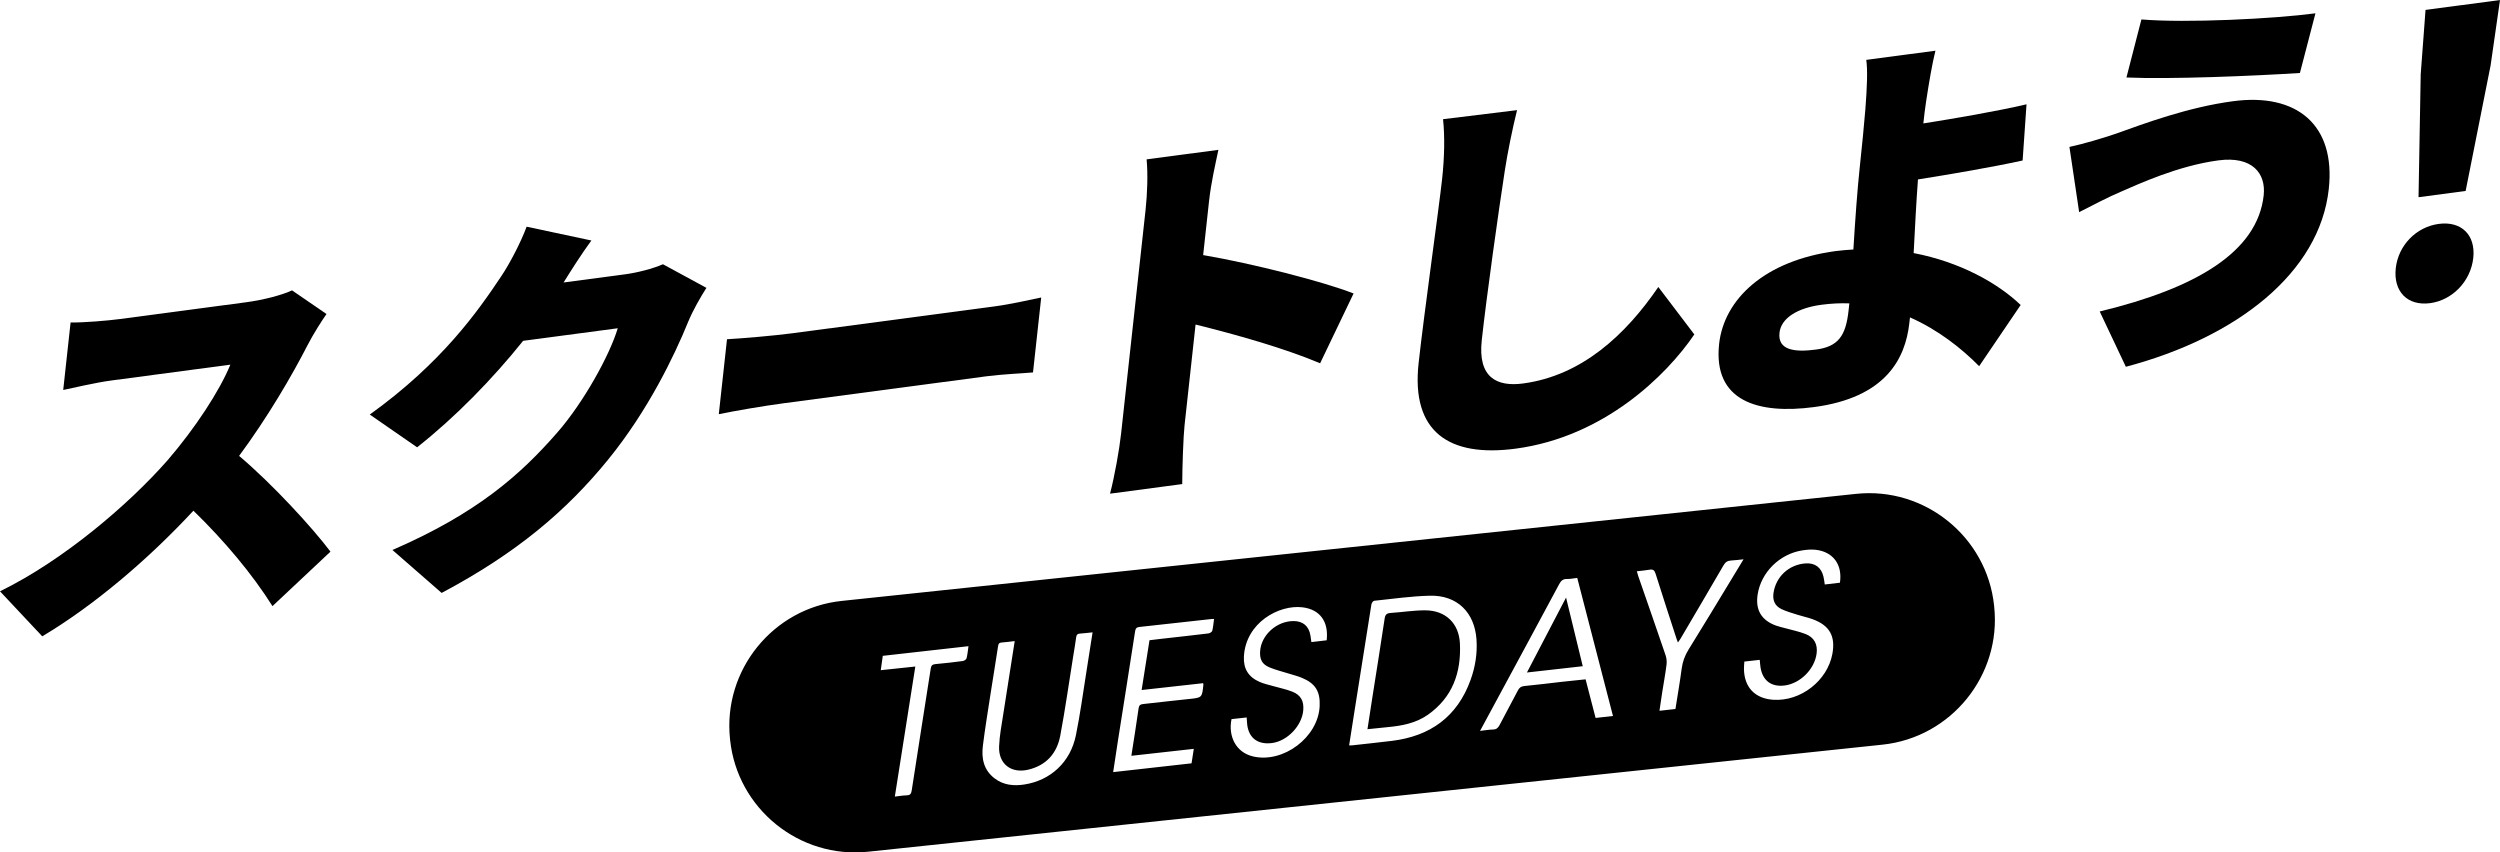
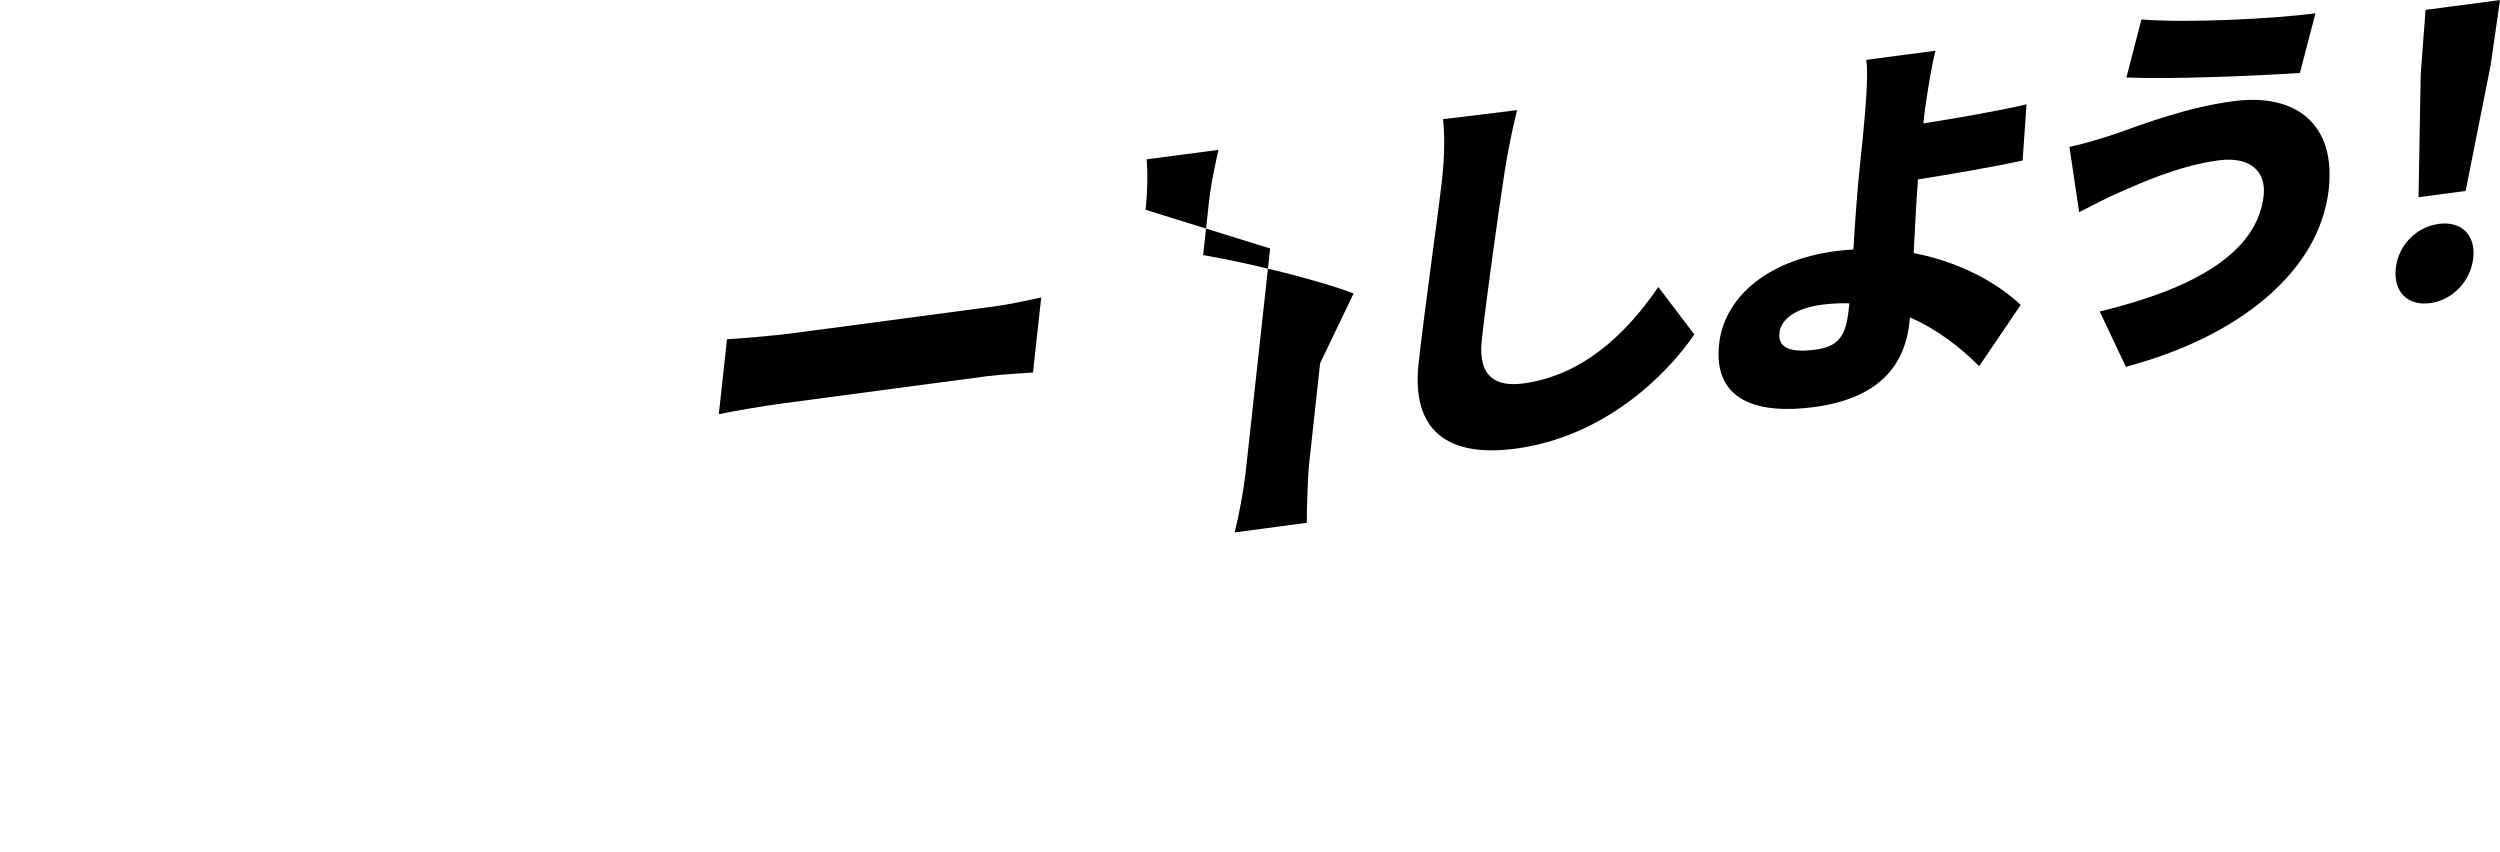
<svg xmlns="http://www.w3.org/2000/svg" id="Layer_2" viewBox="0 0 1199.89 409.12">
  <g id="Layer_1-2">
    <g>
      <g>
-         <path d="M147.73,165.44c-7.54,14.73-19.27,34.85-32.97,53.37,15.96,13.47,35.22,34.48,43.85,45.95l-27.84,26.15c-9.8-15.59-23.32-31.6-37.94-45.8-21.39,23.07-47.36,45.26-72.55,60.3L0,283.8c30.76-15.04,62.1-42.03,80.37-62.83,13.38-15.51,25.04-33.39,30.19-45.95l-56.71,7.54c-8.21,1.09-18.36,3.55-23.51,4.61l3.54-32.39c6.28,.09,17.89-.89,23.18-1.6l60.91-8.09c9.12-1.21,17.83-3.67,22.19-5.73l16.55,11.35c-1.91,2.67-6.46,9.77-8.98,14.74Z" />
-         <path d="M270.51,135.58l29.36-3.9c6.02-.8,13.42-2.71,18.32-4.85l20.86,11.33c-2.82,4.46-6.36,10.5-8.8,16.39-6.63,16.29-19.2,42.45-38.31,65.96-20.14,24.76-44.1,45.02-79.97,64.07l-23.62-20.61c40.75-17.66,61.46-36.19,78.92-56.14,12.93-14.71,25.51-37.72,29.22-50.28l-45.41,6.03c-14.78,18.48-32.78,36.83-50.88,51.11l-22.72-15.72c34.52-24.82,51.77-49.38,63.16-66.48,3.86-5.71,9.31-16.08,12.12-23.69l31.08,6.63c-4.85,6.58-10.07,14.89-13.35,20.15Z" />
        <path d="M380.34,159.95l96.83-12.87c8.21-1.09,17.24-3.22,22.57-4.3l-3.94,35.97c-4.72,.44-14.83,.86-22.31,1.85l-96.83,12.87c-10.39,1.38-24.13,3.76-31.67,5.32l3.94-35.97c7.23-.4,22.47-1.69,31.4-2.87Z" />
-         <path d="M549.83,100.68c.82-7.53,1.17-17.23,.49-24.19l34.46-4.58c-1.51,7.25-3.51,15.68-4.5,24.72l-2.82,25.8c23.81,4.07,57.73,12.74,72.2,18.43l-16.06,33.5c-17.35-7.34-41.24-14-59.78-18.59l-5.29,48.4c-.56,5.09-1.09,19.82-1.11,28.17l-34.65,4.6c2.16-8.27,4.45-21.01,5.3-28.73l11.76-107.53Z" />
+         <path d="M549.83,100.68c.82-7.53,1.17-17.23,.49-24.19l34.46-4.58c-1.51,7.25-3.51,15.68-4.5,24.72l-2.82,25.8c23.81,4.07,57.73,12.74,72.2,18.43l-16.06,33.5l-5.29,48.4c-.56,5.09-1.09,19.82-1.11,28.17l-34.65,4.6c2.16-8.27,4.45-21.01,5.3-28.73l11.76-107.53Z" />
        <path d="M722.25,81.85c-3.08,19.89-8.8,60.74-11.07,81.45-1.98,18.08,7.43,22.4,19.83,20.75,28.26-3.76,49.29-23.44,64.91-46.3l17.28,22.76c-13.28,19.58-43.3,49.18-85.79,54.83-31.91,4.24-50.16-7.99-46.55-40.95,2.6-23.73,9.76-74.41,11.3-88.54,1.11-10.17,1.33-20.41,.44-28.64l35.52-4.35c-2.24,9.02-4.6,20.65-5.87,28.99Z" />
        <path d="M924.48,48.48c-.57,3.6-.97,7.18-1.36,10.76,14.45-2.29,34.95-5.76,49.52-9.18l-1.87,26.97c-14.91,3.28-35.6,6.77-50.23,9.09-.77,10.31-1.46,23.21-2.07,35.35,22.35,4.27,40.47,14.48,51.36,24.91l-19.93,29.37c-8.41-8.53-19.66-17.43-33.2-23.42l-.29,2.64c-1.92,17.51-11.65,35.88-45.75,40.41-26.62,3.54-48.59-2.64-45.56-30.32,2.33-21.28,21.63-39.99,56.09-44.57,2.74-.36,5.63-.56,8.35-.74,.86-14.4,2-29.77,3.01-39,1.28-11.67,2.04-20.31,2.75-28.39,.81-10.69,1.13-18.52,.43-23.62l33.19-4.41c-1.59,6.33-3.17,15.82-4.44,24.16Zm-52.95,119.31c10.76-1.43,14.37-6.55,15.71-18.79l.37-3.39c-4.29-.17-8.81,.06-13.37,.66-11.67,1.55-19.4,6.48-20.16,13.44-.93,8.47,7.42,9.41,17.45,8.07Z" />
        <path d="M1064.77,76.97c-19.51,2.59-38.45,11.42-47.12,15.17-5.27,2.19-13.85,6.66-19.75,9.68l-4.66-31.3c6.81-1.46,15.73-4.13,22.07-6.27,14.03-5.02,34.82-12.79,56.52-15.68,30.45-4.05,49.26,11.27,45.88,42.15-4.39,40.11-43.9,71.16-97.39,85.32l-12.55-26.54c46.33-11.17,75.73-28.62,78.7-55.74,1.15-10.55-5.47-18.94-21.7-16.79Zm46.54-70.58l-7.45,28.64c-21.72,1.4-62.52,3.11-83.26,2.16l7.18-27.86c21.37,1.8,63.46-.27,83.52-2.94Z" />
        <path d="M1149.86,128.76c1.22-11.11,9.9-19.87,20.66-21.3,10.76-1.43,17.75,5.25,16.54,16.36-1.22,11.11-9.94,20.25-20.7,21.68-10.94,1.45-17.71-5.63-16.5-16.74Zm11.96-92.89l2.33-31.11,35.74-4.75-4.51,31.4-11.98,60.23-22.61,3.01,1.04-58.78Z" />
      </g>
-       <path d="M700.7,308.85c-.46-9.67-6.85-15.86-16.56-15.92-5.57-.03-11.13,.9-16.7,1.26-1.87,.12-2.58,.79-2.87,2.68-1.9,12.72-3.94,25.42-5.94,38.13-.76,4.86-1.5,9.72-2.31,14.99,3.52-.37,6.57-.71,9.63-.99,6.88-.64,13.61-1.88,19.39-5.96,11.84-8.34,16.01-20.28,15.36-34.19Zm0,0c-.46-9.67-6.85-15.86-16.56-15.92-5.57-.03-11.13,.9-16.7,1.26-1.87,.12-2.58,.79-2.87,2.68-1.9,12.72-3.94,25.42-5.94,38.13-.76,4.86-1.5,9.72-2.31,14.99,3.52-.37,6.57-.71,9.63-.99,6.88-.64,13.61-1.88,19.39-5.96,11.84-8.34,16.01-20.28,15.36-34.19Zm0,0c-.46-9.67-6.85-15.86-16.56-15.92-5.57-.03-11.13,.9-16.7,1.26-1.87,.12-2.58,.79-2.87,2.68-1.9,12.72-3.94,25.42-5.94,38.13-.76,4.86-1.5,9.72-2.31,14.99,3.52-.37,6.57-.71,9.63-.99,6.88-.64,13.61-1.88,19.39-5.96,11.84-8.34,16.01-20.28,15.36-34.19Zm50.94-22.05c-6.42,12.29-12.49,23.93-18.78,35.97,9.16-1.03,17.88-2.01,26.79-3.02-2.66-10.93-5.26-21.62-8.01-32.95Zm0,0c-6.42,12.29-12.49,23.93-18.78,35.97,9.16-1.03,17.88-2.01,26.79-3.02-2.66-10.93-5.26-21.62-8.01-32.95Zm-50.94,22.05c-.46-9.67-6.85-15.86-16.56-15.92-5.57-.03-11.13,.9-16.7,1.26-1.87,.12-2.58,.79-2.87,2.68-1.9,12.72-3.94,25.42-5.94,38.13-.76,4.86-1.5,9.72-2.31,14.99,3.52-.37,6.57-.71,9.63-.99,6.88-.64,13.61-1.88,19.39-5.96,11.84-8.34,16.01-20.28,15.36-34.19Zm256.43-17.66l-.06-.59c-3.48-32.94-33.27-57.04-66.21-53.57l-486.93,51.39c-32.93,3.48-57.04,33.27-53.56,66.21l.06,.59c3.48,32.94,33.27,57.04,66.21,53.57l486.92-51.39c32.94-3.48,57.05-33.27,53.57-66.21Zm-493.23,24.76c-.15,.58-1.13,1.22-1.8,1.31-4.38,.59-8.77,1.08-13.17,1.48-1.42,.13-1.99,.68-2.21,2.09-3.04,19.55-6.15,39.09-9.15,58.64-.26,1.65-.86,2.24-2.48,2.27-1.75,.03-3.49,.35-5.61,.59,3.3-20.93,6.54-41.53,9.83-62.43-5.64,.6-10.95,1.16-16.59,1.76,.34-2.42,.65-4.55,.98-6.89,13.65-1.54,27.22-3.06,41.13-4.63-.31,2.12-.46,4.01-.93,5.81Zm57.56,6.25c-1.64,10.24-3,20.53-5.07,30.68-2.62,12.9-12.13,21.73-24.86,23.66-4.98,.75-9.88,.3-14.1-2.9-5.32-4.02-6.46-9.68-5.68-15.8,1.04-8.32,2.41-16.59,3.68-24.88,1.18-7.63,2.46-15.24,3.61-22.88,.17-1.16,.55-1.64,1.74-1.71,1.97-.12,3.92-.42,6.24-.68-1.88,11.94-3.72,23.48-5.49,35.04-.79,5.15-1.8,10.32-2.01,15.51-.34,8.38,5.76,13.11,13.96,11.18,8.68-2.05,13.81-7.86,15.4-16.33,2.38-12.64,4.17-25.4,6.21-38.1,.49-3.05,1.03-6.09,1.43-9.16,.15-1.17,.6-1.66,1.77-1.73,1.96-.13,3.92-.38,6.1-.6-1,6.39-1.94,12.55-2.93,18.7Zm60.37-19.44c-.14,.56-1.19,1.18-1.88,1.26-7.6,.93-15.21,1.75-22.81,2.61-1.75,.2-3.5,.42-5.43,.65-1.25,7.91-2.49,15.78-3.78,23.9,10.05-1.12,19.81-2.21,29.48-3.28,.13,.29,.19,.36,.18,.42-.61,6.61-.62,6.54-7.14,7.19-7.25,.73-14.48,1.62-21.73,2.39-1.32,.14-2.02,.5-2.24,2.04-1.05,7.5-2.26,14.97-3.48,22.81,10.14-1.13,19.84-2.21,29.97-3.34-.37,2.37-.71,4.57-1.08,6.95-12.5,1.4-24.9,2.79-37.62,4.22,.79-5.2,1.51-10.1,2.28-15,2.75-17.51,5.55-35.01,8.24-52.52,.22-1.44,.69-2,2.11-2.15,11.57-1.24,23.12-2.54,34.68-3.82,.28-.03,.57-.02,1.11-.03-.28,2-.4,3.89-.86,5.7Zm54.92,4.55c-2.32,.27-4.7,.55-7.34,.86-.16-1.12-.29-2.11-.44-3.09-.73-4.57-3.58-7.01-8.17-7-8.08,.01-15.52,6.76-16,14.51-.24,3.9,.95,6.25,4.54,7.74,2.9,1.21,5.99,1.95,9,2.9,2.17,.68,4.41,1.22,6.5,2.09,6.52,2.72,8.86,6.55,8.54,13.59-.68,14.94-17.46,27.56-31.99,24.14-8.28-1.94-11.99-9.8-10.31-17.91,2.34-.25,4.73-.51,7.27-.79,.06,.85,.12,1.49,.15,2.14,.32,7.34,4.84,11.12,12.13,10.12,7.33-1.01,14.28-8.35,14.88-15.73,.36-4.4-1.14-7.28-5.27-8.92-3.06-1.21-6.34-1.84-9.51-2.76-2.05-.59-4.16-1.04-6.09-1.88-5.42-2.34-7.92-6.32-7.62-12.2,.84-16.31,16.92-25,28.1-23.64,8.4,1.02,12.63,6.81,11.63,15.83Zm69.05,19.06c-6.39,17.67-19.36,26.95-37.71,29.21-6.36,.78-12.73,1.44-19.09,2.15-.42,.04-.85,.02-1.48,.04,.91-5.81,1.79-11.46,2.68-17.1,2.65-16.85,5.3-33.71,8.01-50.55,.11-.67,.81-1.72,1.33-1.77,8.92-.93,17.85-2.23,26.8-2.44,12.99-.3,21.4,7.98,22.31,20.95,.47,6.71-.58,13.23-2.85,19.51Zm60.02,18.21c-1.59-6.14-3.17-12.21-4.81-18.53-3.81,.4-7.59,.77-11.36,1.19-6,.67-11.98,1.46-17.99,2.02-1.62,.15-2.43,.77-3.15,2.15-2.86,5.55-5.9,11.02-8.77,16.57-.72,1.39-1.54,2.13-3.17,2.16-1.9,.04-3.79,.39-6.21,.66,3.04-5.62,5.83-10.78,8.61-15.94,9.82-18.18,19.66-36.36,29.42-54.58,.86-1.6,1.82-2.44,3.7-2.39,1.59,.03,3.19-.32,4.92-.52,5.73,22.14,11.41,44.1,17.15,66.27-2.82,.32-5.43,.61-8.34,.94Zm64.37-65.18c-6.58,10.81-13.09,21.66-19.78,32.4-1.79,2.88-2.85,5.85-3.29,9.2-.85,6.41-1.96,12.78-2.98,19.29-2.63,.29-4.96,.55-7.67,.85,.46-3.12,.87-5.98,1.31-8.83,.7-4.43,1.52-8.84,2.08-13.29,.19-1.46,.03-3.1-.44-4.5-4.33-12.73-8.77-25.42-13.17-38.13-.24-.68-.4-1.38-.63-2.21,2.14-.25,4.12-.39,6.06-.74,1.69-.3,2.39,.22,2.93,1.91,3.29,10.52,6.74,20.99,10.14,31.48,.13,.42,.31,.82,.59,1.54,.45-.65,.82-1.12,1.12-1.63,6.93-11.8,13.89-23.57,20.76-35.41,.88-1.52,1.91-2.23,3.62-2.31,1.89-.09,3.77-.36,5.99-.58-2.32,3.82-4.47,7.4-6.64,10.96Zm52.9,.27c-2.34,.28-4.73,.56-7.28,.86-.2-1.28-.33-2.5-.61-3.69-1.03-4.5-4.1-6.76-8.64-6.43-7.99,.57-14.24,6.37-15.37,14.27-.49,3.47,.68,6.16,3.86,7.67,2.51,1.19,5.23,1.93,7.88,2.77,2.31,.74,4.71,1.22,6.98,2.05,8.2,2.97,11.11,8.13,9.55,16.66-2.38,12.92-15.24,22.9-28.39,22.03-8.75-.58-13.89-5.95-14.05-14.72-.02-1.16,.12-2.32,.19-3.61,2.5-.28,4.88-.55,7.39-.83,.13,1.36,.19,2.51,.37,3.65,1.04,6.41,5.32,9.54,11.77,8.63,7.43-1.05,14.16-7.84,15.15-15.28,.59-4.39-1.12-7.77-5.27-9.38-3.13-1.22-6.48-1.89-9.73-2.8-1.49-.42-3.01-.72-4.46-1.25-7.07-2.55-10-7.57-8.83-15,1.67-10.57,10.46-19.34,21.32-21.09,2.16-.35,4.43-.55,6.58-.3,8.36,.98,12.87,7.15,11.59,15.79Zm-150.23,43.1c9.16-1.03,17.88-2.01,26.79-3.02-2.66-10.93-5.26-21.62-8.01-32.95-6.42,12.29-12.49,23.93-18.78,35.97Zm-48.72-29.84c-5.57-.03-11.13,.9-16.7,1.26-1.87,.12-2.58,.79-2.87,2.68-1.9,12.72-3.94,25.42-5.94,38.13-.76,4.86-1.5,9.72-2.31,14.99,3.52-.37,6.57-.71,9.63-.99,6.88-.64,13.61-1.88,19.39-5.96,11.84-8.34,16.01-20.28,15.36-34.19-.46-9.67-6.85-15.86-16.56-15.92Zm16.56,15.92c-.46-9.67-6.85-15.86-16.56-15.92-5.57-.03-11.13,.9-16.7,1.26-1.87,.12-2.58,.79-2.87,2.68-1.9,12.72-3.94,25.42-5.94,38.13-.76,4.86-1.5,9.72-2.31,14.99,3.52-.37,6.57-.71,9.63-.99,6.88-.64,13.61-1.88,19.39-5.96,11.84-8.34,16.01-20.28,15.36-34.19Zm50.94-22.05c-6.42,12.29-12.49,23.93-18.78,35.97,9.16-1.03,17.88-2.01,26.79-3.02-2.66-10.93-5.26-21.62-8.01-32.95Zm0,0c-6.42,12.29-12.49,23.93-18.78,35.97,9.16-1.03,17.88-2.01,26.79-3.02-2.66-10.93-5.26-21.62-8.01-32.95Zm-50.94,22.05c-.46-9.67-6.85-15.86-16.56-15.92-5.57-.03-11.13,.9-16.7,1.26-1.87,.12-2.58,.79-2.87,2.68-1.9,12.72-3.94,25.42-5.94,38.13-.76,4.86-1.5,9.72-2.31,14.99,3.52-.37,6.57-.71,9.63-.99,6.88-.64,13.61-1.88,19.39-5.96,11.84-8.34,16.01-20.28,15.36-34.19Z" />
    </g>
  </g>
</svg>